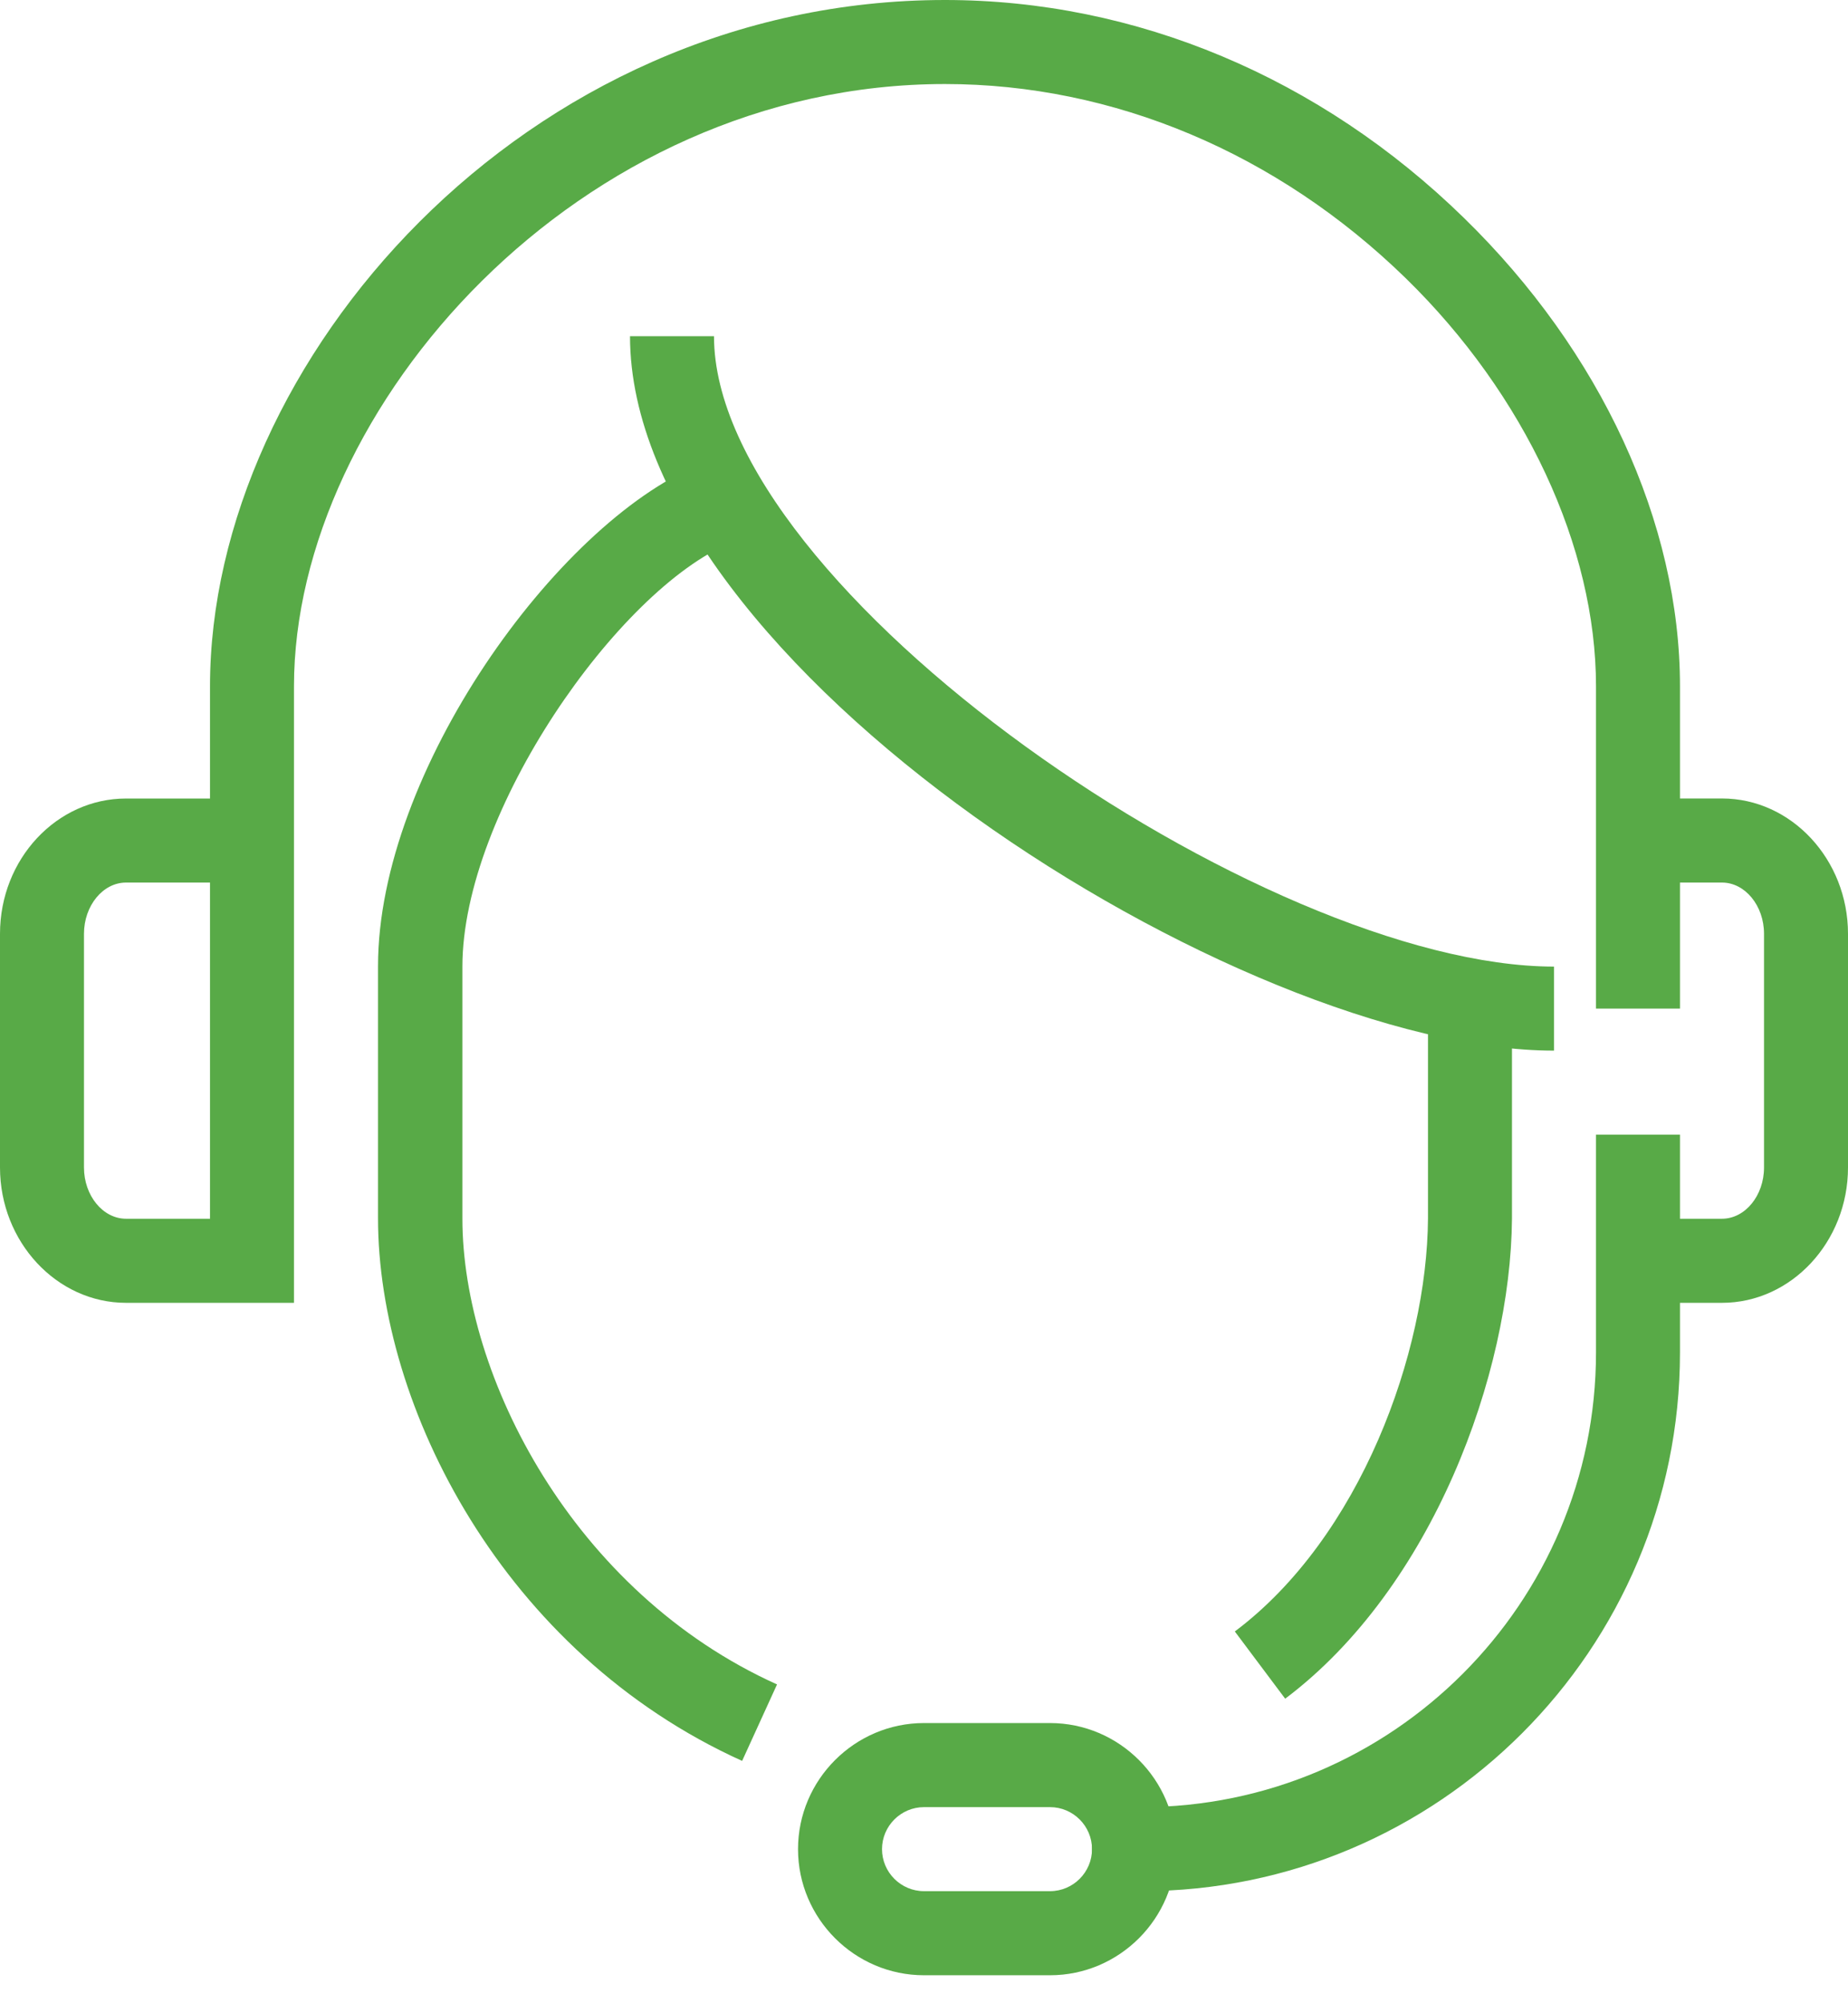
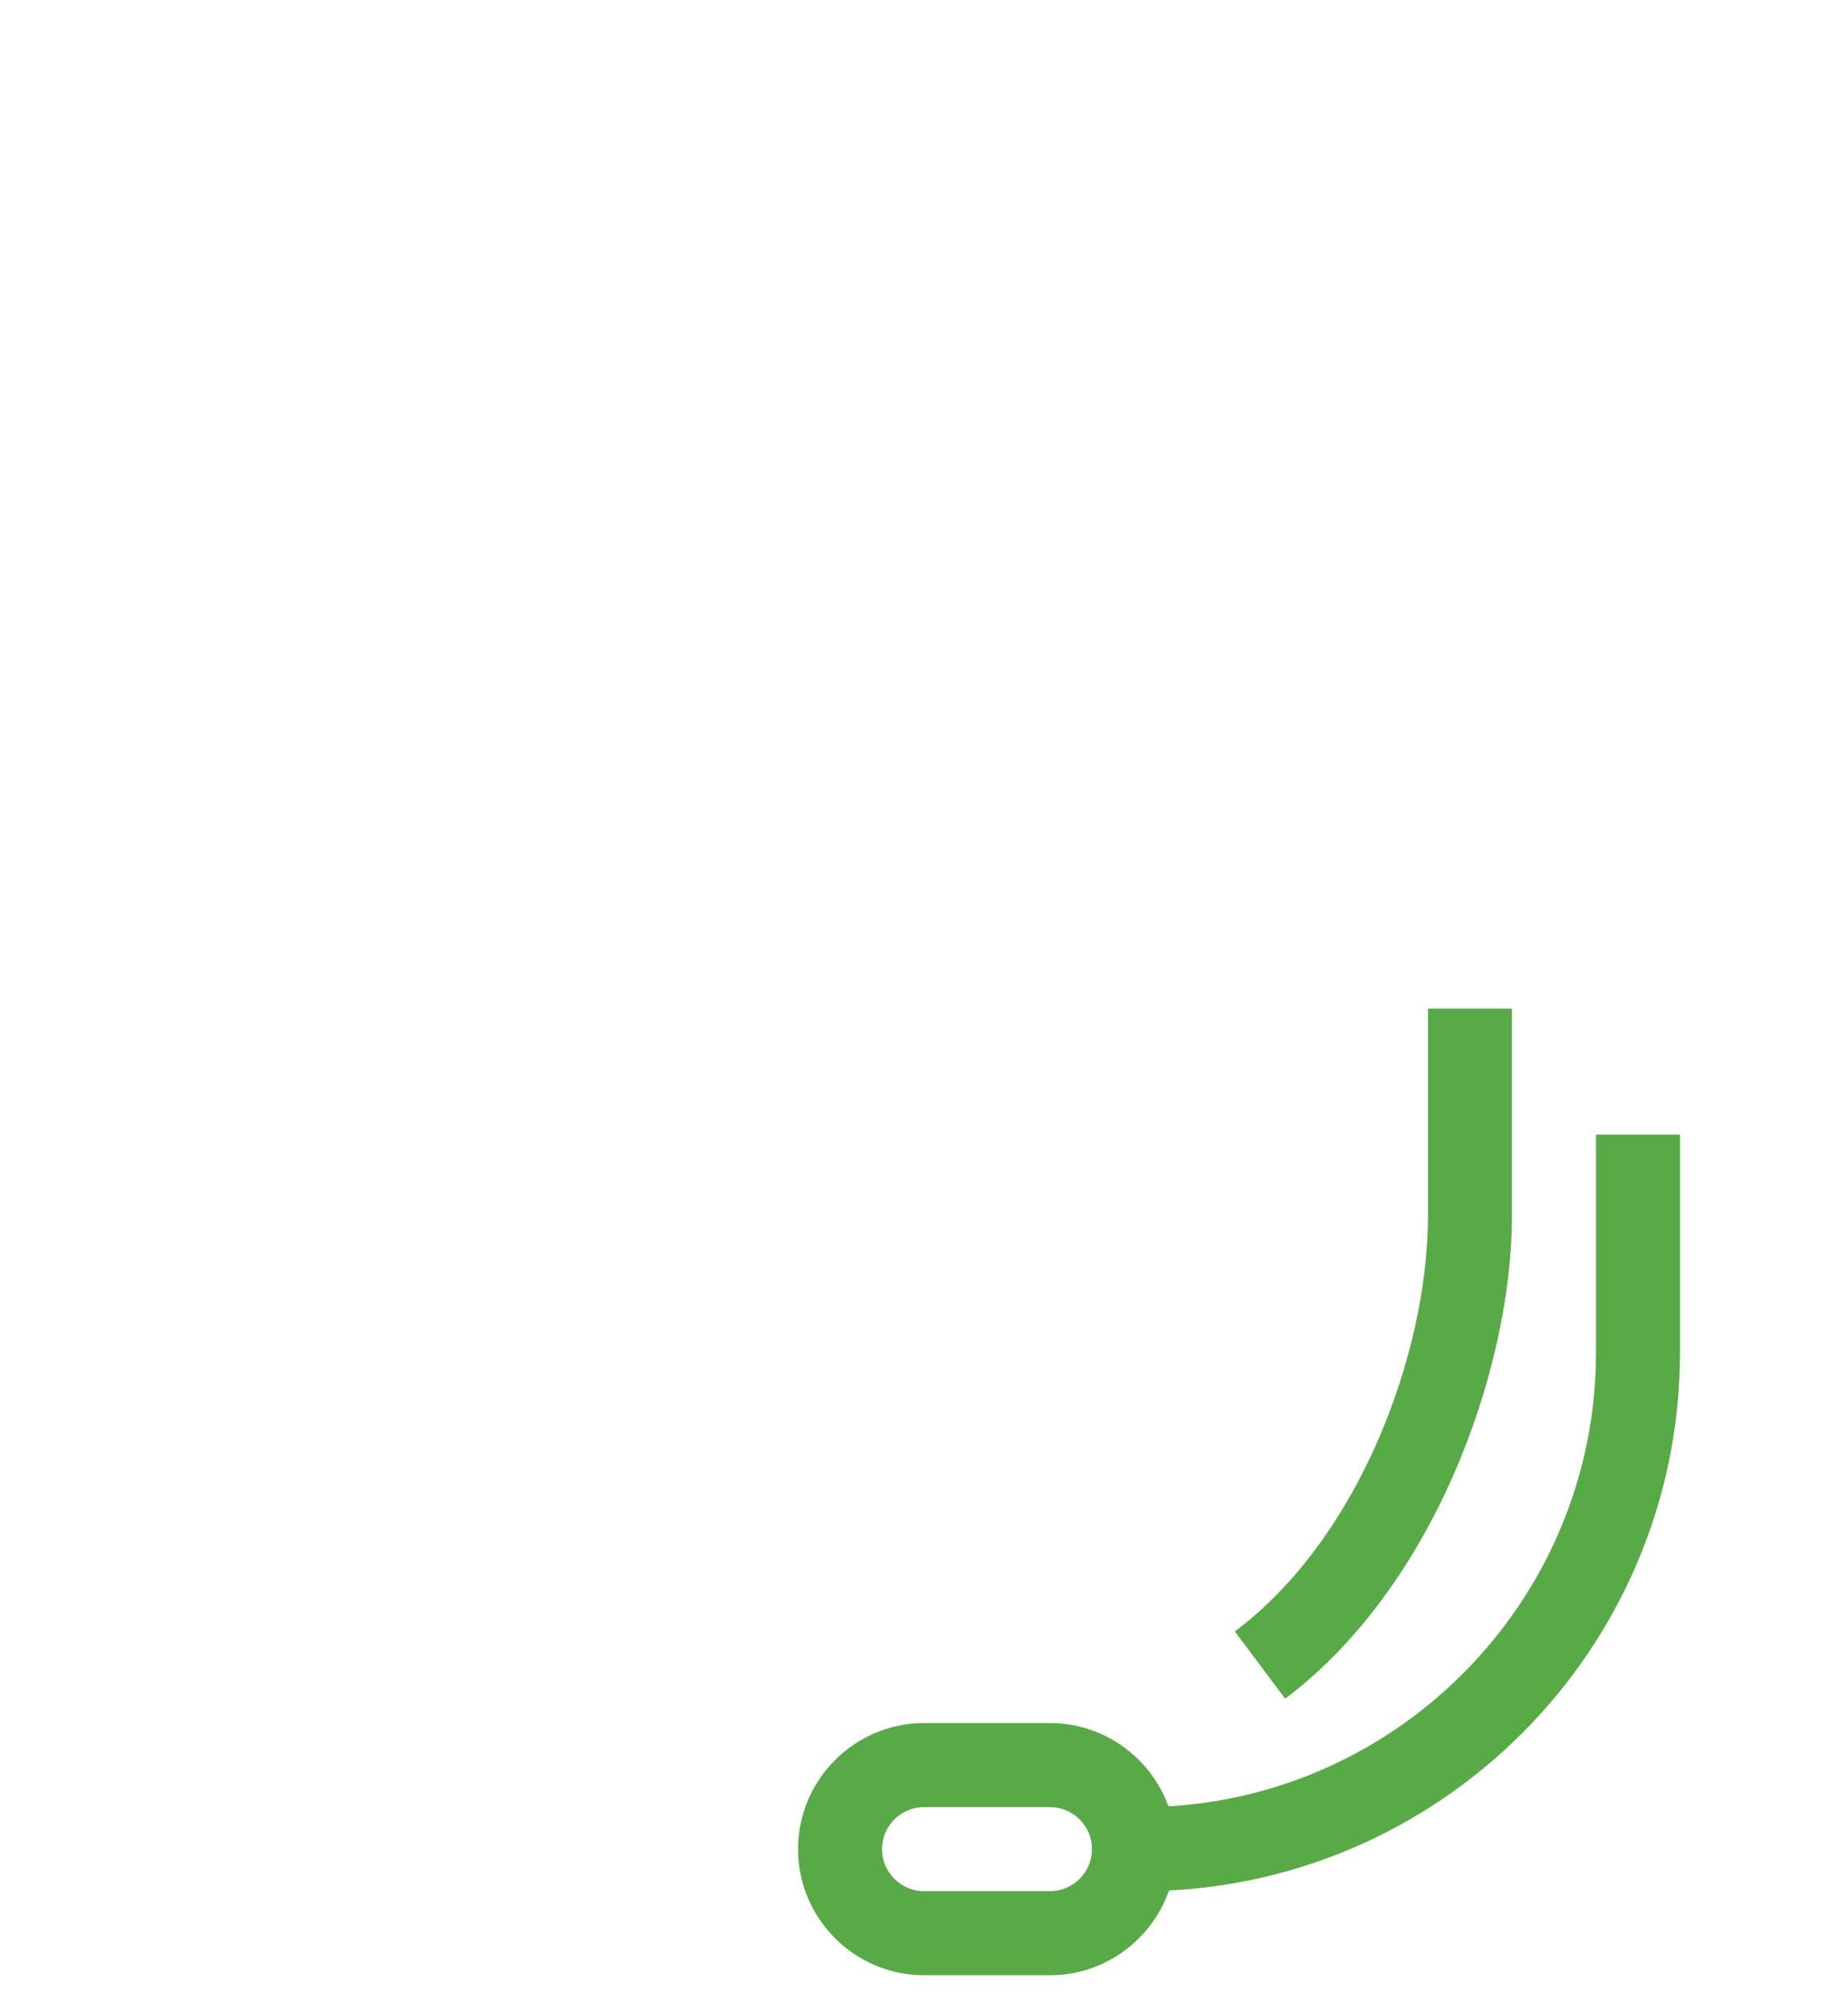
<svg xmlns="http://www.w3.org/2000/svg" width="36" height="39" viewBox="0 0 36 39" fill="none">
-   <path d="M5.727 25.364H2.455C1.105 25.364 0 24.177 0 22.729V18.18C0 16.724 1.105 15.546 2.455 15.546H4.091V13.361C4.091 7.053 10.211 0 18.409 0C22.124 0 25.715 1.505 28.522 4.246C31.189 6.848 32.727 10.178 32.727 13.361V19.636H31.091V13.361C31.091 10.653 29.708 7.683 27.384 5.416C24.881 2.978 21.69 1.636 18.409 1.636C11.266 1.636 5.727 7.945 5.727 13.361V25.364ZM2.455 17.182C2.005 17.182 1.636 17.632 1.636 18.18V22.729C1.636 23.277 2.005 23.727 2.455 23.727H4.091V17.182H2.455Z" fill="#58AA47" />
-   <path d="M33.545 25.364H31.909V23.727H33.545C33.995 23.727 34.364 23.277 34.364 22.729V18.18C34.364 17.632 33.995 17.182 33.545 17.182H31.909V15.545H33.545C34.895 15.545 36 16.732 36 18.18V22.729C36 24.177 34.895 25.364 33.545 25.364Z" fill="#58AA47" />
  <path d="M25.036 33.071L24.055 31.762C26.501 29.929 27.802 26.329 27.818 23.719V19.636H29.454V23.727C29.43 26.738 27.908 30.911 25.036 33.071Z" fill="#58AA47" />
-   <path d="M30.273 20.454C24.169 20.454 12.273 12.944 12.273 6.545H13.909C13.909 11.479 24.635 18.818 30.273 18.818V20.454Z" fill="#58AA47" />
-   <path d="M14.457 34.282C9.802 32.179 7.364 27.376 7.364 23.719V18.81C7.364 15.022 10.849 10.203 13.598 9.057L14.228 10.571C12.044 11.479 9.008 15.807 9.008 18.818V23.727C9.008 26.787 11.16 31.001 15.137 32.793L14.457 34.282Z" fill="#58AA47" />
  <path d="M20.455 38.455H18C16.65 38.455 15.546 37.35 15.546 36C15.546 34.65 16.65 33.545 18 33.545H20.455C21.805 33.545 22.909 34.65 22.909 36C22.909 37.35 21.805 38.455 20.455 38.455ZM18 35.182C17.55 35.182 17.182 35.55 17.182 36C17.182 36.45 17.55 36.818 18 36.818H20.455C20.905 36.818 21.273 36.45 21.273 36C21.273 35.55 20.905 35.182 20.455 35.182H18Z" fill="#58AA47" />
  <path d="M22.238 36.818H21.273V35.182H22.238C27.115 35.182 31.091 31.214 31.091 26.329V22.091H32.727V26.329C32.727 32.114 28.023 36.818 22.238 36.818Z" fill="#58AA47" />
</svg>